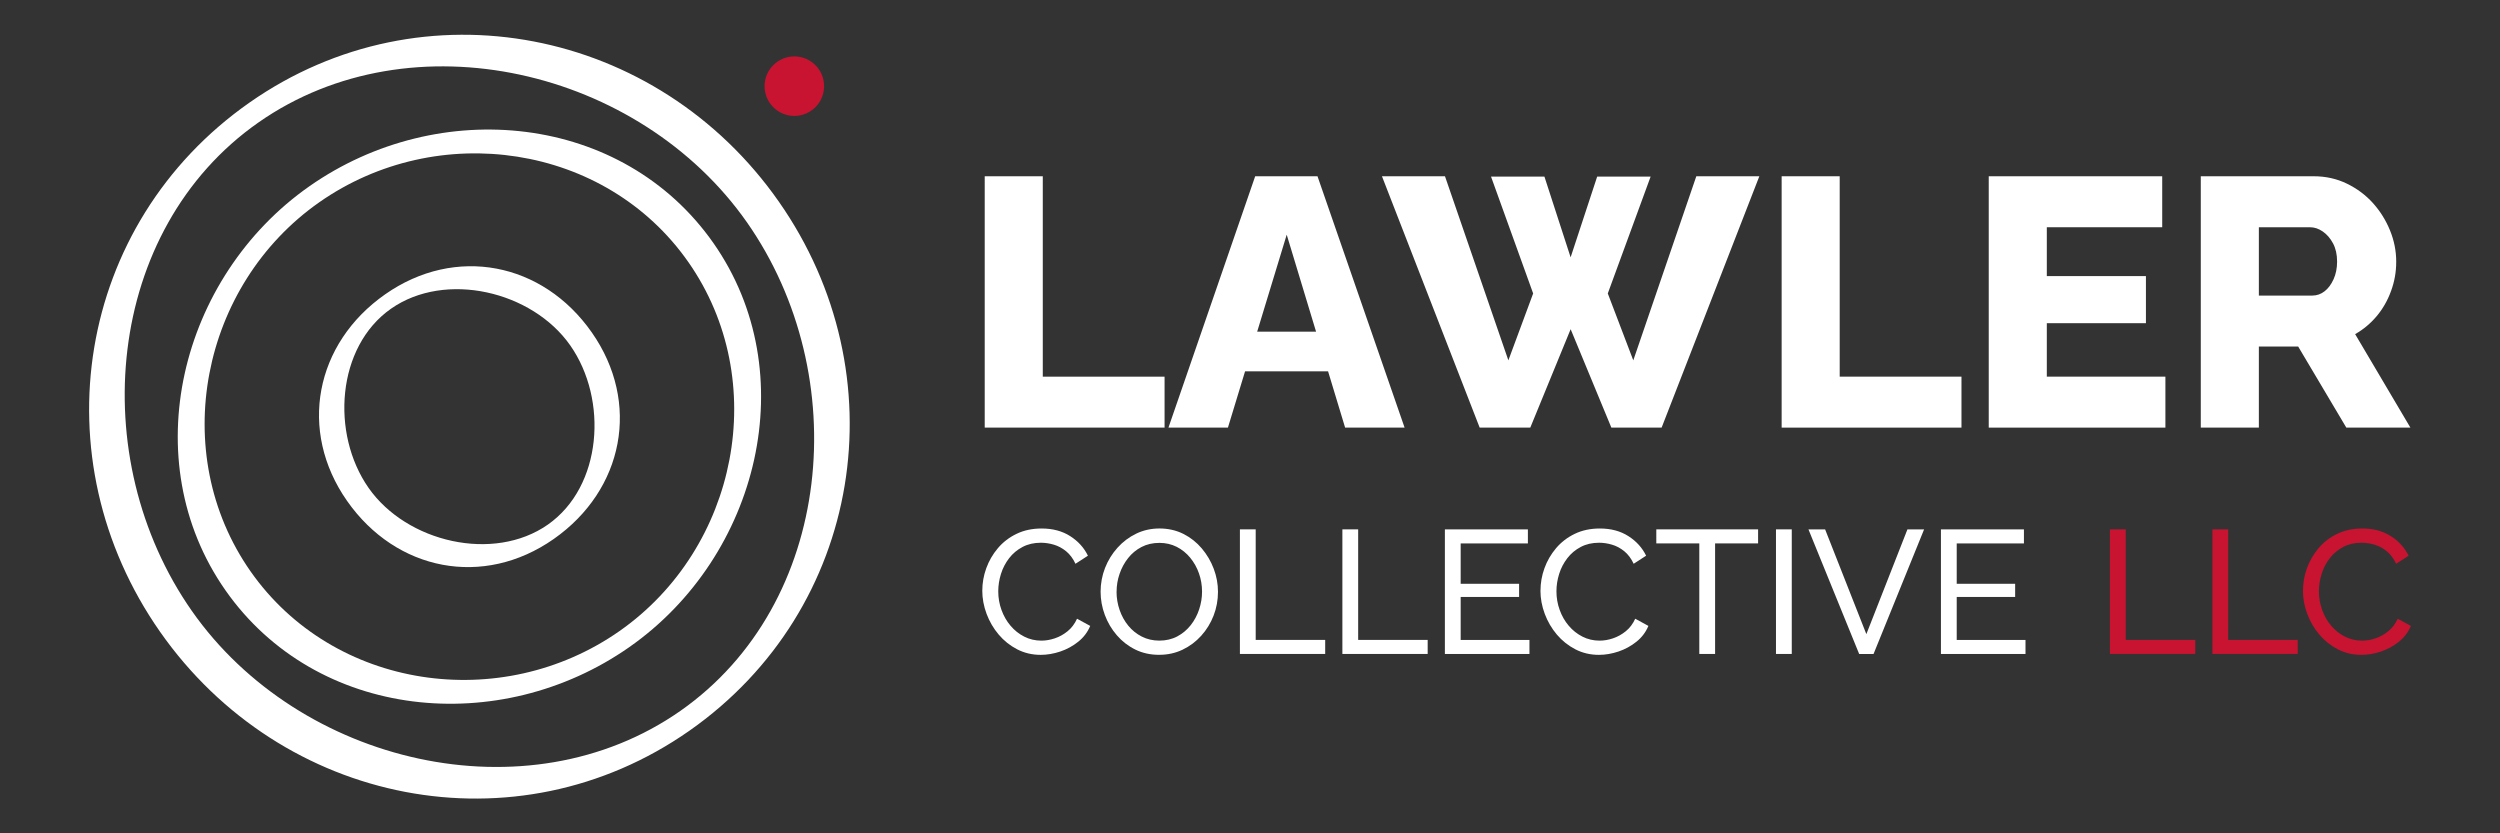
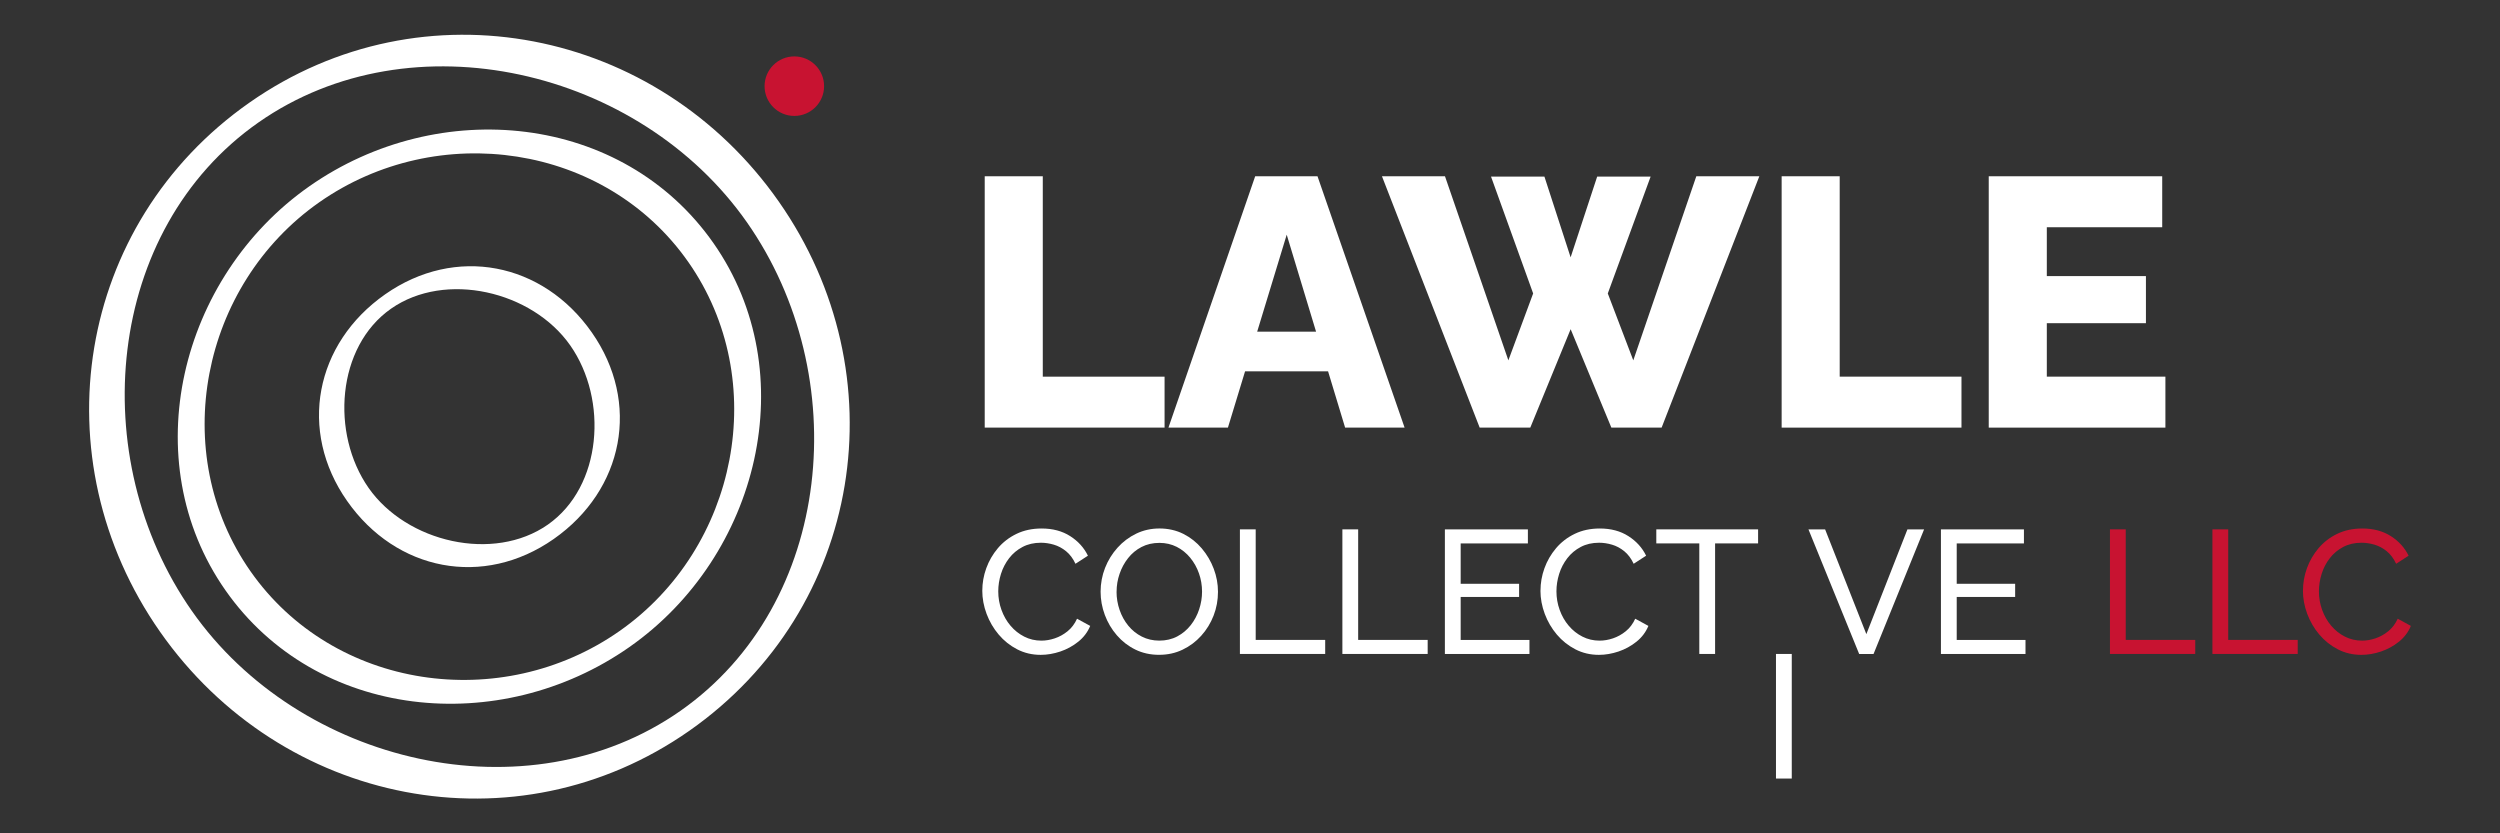
<svg xmlns="http://www.w3.org/2000/svg" id="White" viewBox="0 0 1050 350">
  <rect x="0" y="0" width="1050" height="350" fill="#333333" stroke="none" />
  <defs>
    <style>
      .cls-1 {
        fill: #fff;
      }

      .cls-2 {
        fill: #c81331;
      }
    </style>
  </defs>
  <g id="Wordmark">
    <g id="Logo">
      <path class="cls-1" d="M327.07,84.63C276.06,11.77,177.64-7.93,104.79,43.08,31.93,94.1,16.23,192.51,67.24,265.37s149.43,92.56,222.29,41.55c72.85-51.02,88.56-149.43,37.54-222.29ZM285.78,298.56c-64.38,45.08-160.11,22.43-205.18-41.94-45.08-64.38-36.44-160.11,27.94-205.18,64.38-45.08,160.1-22.43,205.18,41.94,45.08,64.38,36.43,160.11-27.94,205.18Z" />
      <path class="cls-1" d="M299.64,102.09c-38.17-54.5-115.18-62.03-169.68-23.87-54.5,38.16-73.45,115.18-35.29,169.68,38.16,54.5,115.18,62.03,169.67,23.87,54.5-38.16,73.46-115.18,35.3-169.68ZM260.2,265.04c-49.73,34.82-120.17,24.64-154.99-25.1-34.82-49.73-20.83-120.17,28.89-154.99,49.74-34.82,120.18-24.64,154.99,25.1,34.83,49.73,20.83,120.17-28.89,154.99Z" />
      <path class="cls-1" d="M248.55,139.61c-20.64-29.48-57.29-36.65-86.78-16-29.48,20.64-36.65,57.29-16,86.78,20.64,29.48,57.29,36.65,86.78,16,29.48-20.64,36.65-57.29,16-86.78ZM230.1,220.34c-22.83,15.98-59.29,7.43-75.28-15.4-15.98-22.83-13.43-59.29,9.4-75.28,22.83-15.98,59.29-7.43,75.28,15.4,15.98,22.83,13.43,59.29-9.4,75.28Z" />
      <circle class="cls-2" cx="333.62" cy="36.19" r="12.5" />
    </g>
    <g id="Text">
      <g>
        <path class="cls-1" d="M413.58,179.6v-105.57h24.39v84.16h51.15v21.41h-75.53Z" />
        <path class="cls-1" d="M527.18,74.03h26.17l36.58,105.57h-24.98l-7.16-23.64h-34.86l-7.2,23.64h-24.98l36.43-105.57ZM552.75,139.31l-12.33-40.74-12.41,40.74h24.74Z" />
        <path class="cls-1" d="M626.21,74.18h22.45l11,33.9,11.15-33.9h22.45l-17.99,49.07,10.71,28.1,26.47-77.32h26.47l-41.04,105.57h-21.11l-17.1-41.34-16.95,41.34h-21.26l-41.04-105.57h26.47l26.62,77.32,10.41-28.1-17.69-49.07Z" />
        <path class="cls-1" d="M748.29,179.6v-105.57h24.38v84.16h51.15v21.41h-75.53Z" />
        <path class="cls-1" d="M909.47,158.19v21.41h-74.2v-105.57h72.86v21.41h-48.47v20.52h41.63v19.78h-41.63v22.45h49.81Z" />
-         <path class="cls-1" d="M924.33,179.6v-105.57h47.43c5.06,0,9.71,1.04,13.98,3.12,4.26,2.08,7.9,4.81,10.93,8.18,3.02,3.37,5.4,7.19,7.14,11.45,1.73,4.26,2.6,8.62,2.6,13.08s-.72,8.38-2.16,12.34c-1.44,3.97-3.45,7.49-6.02,10.56-2.58,3.07-5.6,5.6-9.07,7.58l23.2,39.25h-26.91l-20.22-34.05h-16.51v34.05h-24.38ZM948.72,124.14h22.45c1.88,0,3.59-.59,5.13-1.78,1.54-1.19,2.8-2.87,3.79-5.06.99-2.18,1.49-4.66,1.49-7.43,0-2.97-.57-5.52-1.71-7.66-1.14-2.13-2.58-3.79-4.31-4.98-1.73-1.19-3.49-1.78-5.28-1.78h-21.56v28.7Z" />
      </g>
      <g>
        <path class="cls-1" d="M412.57,248.06c0-3.19.55-6.32,1.66-9.4,1.11-3.07,2.73-5.87,4.86-8.4,2.14-2.53,4.75-4.54,7.85-6.04,3.1-1.5,6.61-2.25,10.54-2.25,4.67,0,8.67,1.07,12.01,3.21,3.34,2.14,5.82,4.88,7.44,8.22l-5.23,3.39c-1.03-2.21-2.35-3.97-3.94-5.27-1.6-1.3-3.32-2.22-5.16-2.76-1.84-.54-3.65-.81-5.42-.81-2.9,0-5.47.59-7.7,1.77-2.24,1.18-4.12,2.75-5.64,4.72-1.52,1.97-2.67,4.16-3.43,6.6-.76,2.43-1.14,4.88-1.14,7.33,0,2.7.45,5.31,1.36,7.81.91,2.51,2.17,4.72,3.8,6.63,1.62,1.92,3.54,3.44,5.75,4.57s4.62,1.69,7.22,1.69c1.82,0,3.69-.32,5.6-.96,1.92-.64,3.71-1.63,5.38-2.98,1.67-1.35,3-3.11,3.98-5.27l5.53,3.02c-1.08,2.6-2.75,4.82-5.01,6.63-2.26,1.82-4.78,3.19-7.55,4.13-2.78.93-5.52,1.4-8.22,1.4-3.59,0-6.88-.77-9.88-2.32-3-1.55-5.59-3.61-7.77-6.19-2.19-2.58-3.88-5.48-5.09-8.7-1.2-3.22-1.81-6.47-1.81-9.77Z" />
        <path class="cls-1" d="M486.86,275.03c-3.69,0-7.03-.74-10.02-2.21-3-1.47-5.59-3.48-7.77-6.01-2.19-2.53-3.87-5.38-5.05-8.55-1.18-3.17-1.77-6.42-1.77-9.77s.63-6.82,1.88-9.99c1.25-3.17,3-5.99,5.23-8.47,2.23-2.48,4.85-4.45,7.85-5.9,3-1.45,6.26-2.17,9.8-2.17s7.03.76,10.02,2.28c3,1.52,5.58,3.56,7.74,6.12,2.16,2.56,3.83,5.41,5.01,8.55,1.18,3.14,1.77,6.36,1.77,9.65,0,3.49-.61,6.82-1.84,9.99-1.23,3.17-2.96,5.99-5.2,8.47-2.24,2.48-4.85,4.43-7.85,5.86-3,1.43-6.26,2.14-9.8,2.14ZM468.95,248.5c0,2.65.43,5.22,1.29,7.7.86,2.48,2.07,4.68,3.65,6.6,1.57,1.92,3.46,3.44,5.68,4.57s4.67,1.69,7.37,1.69,5.31-.59,7.52-1.77,4.09-2.75,5.64-4.72c1.55-1.96,2.73-4.18,3.54-6.63s1.22-4.94,1.22-7.44c0-2.65-.43-5.21-1.29-7.66-.86-2.46-2.09-4.65-3.69-6.6-1.6-1.94-3.49-3.46-5.67-4.57-2.19-1.1-4.61-1.66-7.26-1.66-2.8,0-5.31.58-7.52,1.73-2.21,1.15-4.09,2.71-5.64,4.68-1.55,1.97-2.74,4.16-3.57,6.6-.84,2.43-1.25,4.93-1.25,7.48Z" />
        <path class="cls-1" d="M520.76,274.66v-52.33h6.63v46.43h29.19v5.9h-35.82Z" />
        <path class="cls-1" d="M563.8,274.66v-52.33h6.63v46.43h29.19v5.9h-35.82Z" />
        <path class="cls-1" d="M642.37,268.77v5.9h-35.52v-52.33h34.86v5.9h-28.23v16.95h24.54v5.53h-24.54v18.06h28.89Z" />
        <path class="cls-1" d="M647.01,248.06c0-3.19.55-6.32,1.66-9.4,1.1-3.07,2.73-5.87,4.86-8.4,2.14-2.53,4.75-4.54,7.85-6.04,3.1-1.5,6.61-2.25,10.54-2.25,4.67,0,8.67,1.07,12.01,3.21,3.34,2.14,5.82,4.88,7.44,8.22l-5.23,3.39c-1.03-2.21-2.35-3.97-3.94-5.27-1.6-1.3-3.32-2.22-5.16-2.76-1.84-.54-3.65-.81-5.42-.81-2.9,0-5.47.59-7.7,1.77-2.24,1.18-4.12,2.75-5.64,4.72-1.52,1.97-2.67,4.16-3.43,6.6-.76,2.43-1.14,4.88-1.14,7.33,0,2.7.45,5.31,1.36,7.81.91,2.51,2.17,4.72,3.8,6.63,1.62,1.92,3.54,3.44,5.75,4.57s4.62,1.69,7.22,1.69c1.82,0,3.69-.32,5.6-.96,1.92-.64,3.71-1.63,5.38-2.98,1.67-1.35,3-3.11,3.98-5.27l5.53,3.02c-1.08,2.6-2.75,4.82-5.01,6.63-2.26,1.82-4.78,3.19-7.55,4.13-2.78.93-5.52,1.4-8.22,1.4-3.59,0-6.88-.77-9.88-2.32-3-1.55-5.59-3.61-7.78-6.19-2.19-2.58-3.88-5.48-5.09-8.7-1.2-3.22-1.81-6.47-1.81-9.77Z" />
        <path class="cls-1" d="M738.4,228.23h-18.06v46.43h-6.63v-46.43h-18.06v-5.9h42.75v5.9Z" />
-         <path class="cls-1" d="M745.91,274.66v-52.33h6.63v52.33h-6.63Z" />
+         <path class="cls-1" d="M745.91,274.66h6.63v52.33h-6.63Z" />
        <path class="cls-1" d="M766.55,222.34l17.32,44,17.25-44h7l-21.23,52.33h-6.04l-21.3-52.33h7Z" />
        <path class="cls-1" d="M850.71,268.77v5.9h-35.52v-52.33h34.86v5.9h-28.23v16.95h24.54v5.53h-24.54v18.06h28.89Z" />
        <path class="cls-2" d="M886.18,274.66v-52.33h6.63v46.43h29.19v5.9h-35.82Z" />
        <path class="cls-2" d="M929.22,274.66v-52.33h6.63v46.43h29.19v5.9h-35.82Z" />
        <path class="cls-2" d="M967.25,248.06c0-3.19.55-6.32,1.66-9.4,1.1-3.07,2.73-5.87,4.86-8.4,2.14-2.53,4.75-4.54,7.85-6.04,3.1-1.5,6.61-2.25,10.54-2.25,4.67,0,8.67,1.07,12.01,3.21,3.34,2.14,5.82,4.88,7.44,8.22l-5.23,3.39c-1.03-2.21-2.35-3.97-3.94-5.27-1.6-1.3-3.32-2.22-5.16-2.76-1.84-.54-3.65-.81-5.42-.81-2.9,0-5.47.59-7.7,1.77-2.24,1.18-4.12,2.75-5.64,4.72-1.52,1.97-2.67,4.16-3.43,6.6-.76,2.43-1.14,4.88-1.14,7.33,0,2.7.45,5.31,1.36,7.81.91,2.51,2.17,4.72,3.8,6.63,1.62,1.92,3.54,3.44,5.75,4.57s4.62,1.69,7.22,1.69c1.82,0,3.69-.32,5.6-.96,1.92-.64,3.71-1.63,5.38-2.98,1.67-1.35,3-3.11,3.98-5.27l5.53,3.02c-1.08,2.6-2.75,4.82-5.01,6.63-2.26,1.82-4.78,3.19-7.55,4.13-2.78.93-5.52,1.4-8.22,1.4-3.59,0-6.88-.77-9.88-2.32-3-1.55-5.59-3.61-7.78-6.19-2.19-2.58-3.88-5.48-5.09-8.7-1.2-3.22-1.81-6.47-1.81-9.77Z" />
      </g>
    </g>
  </g>
</svg>